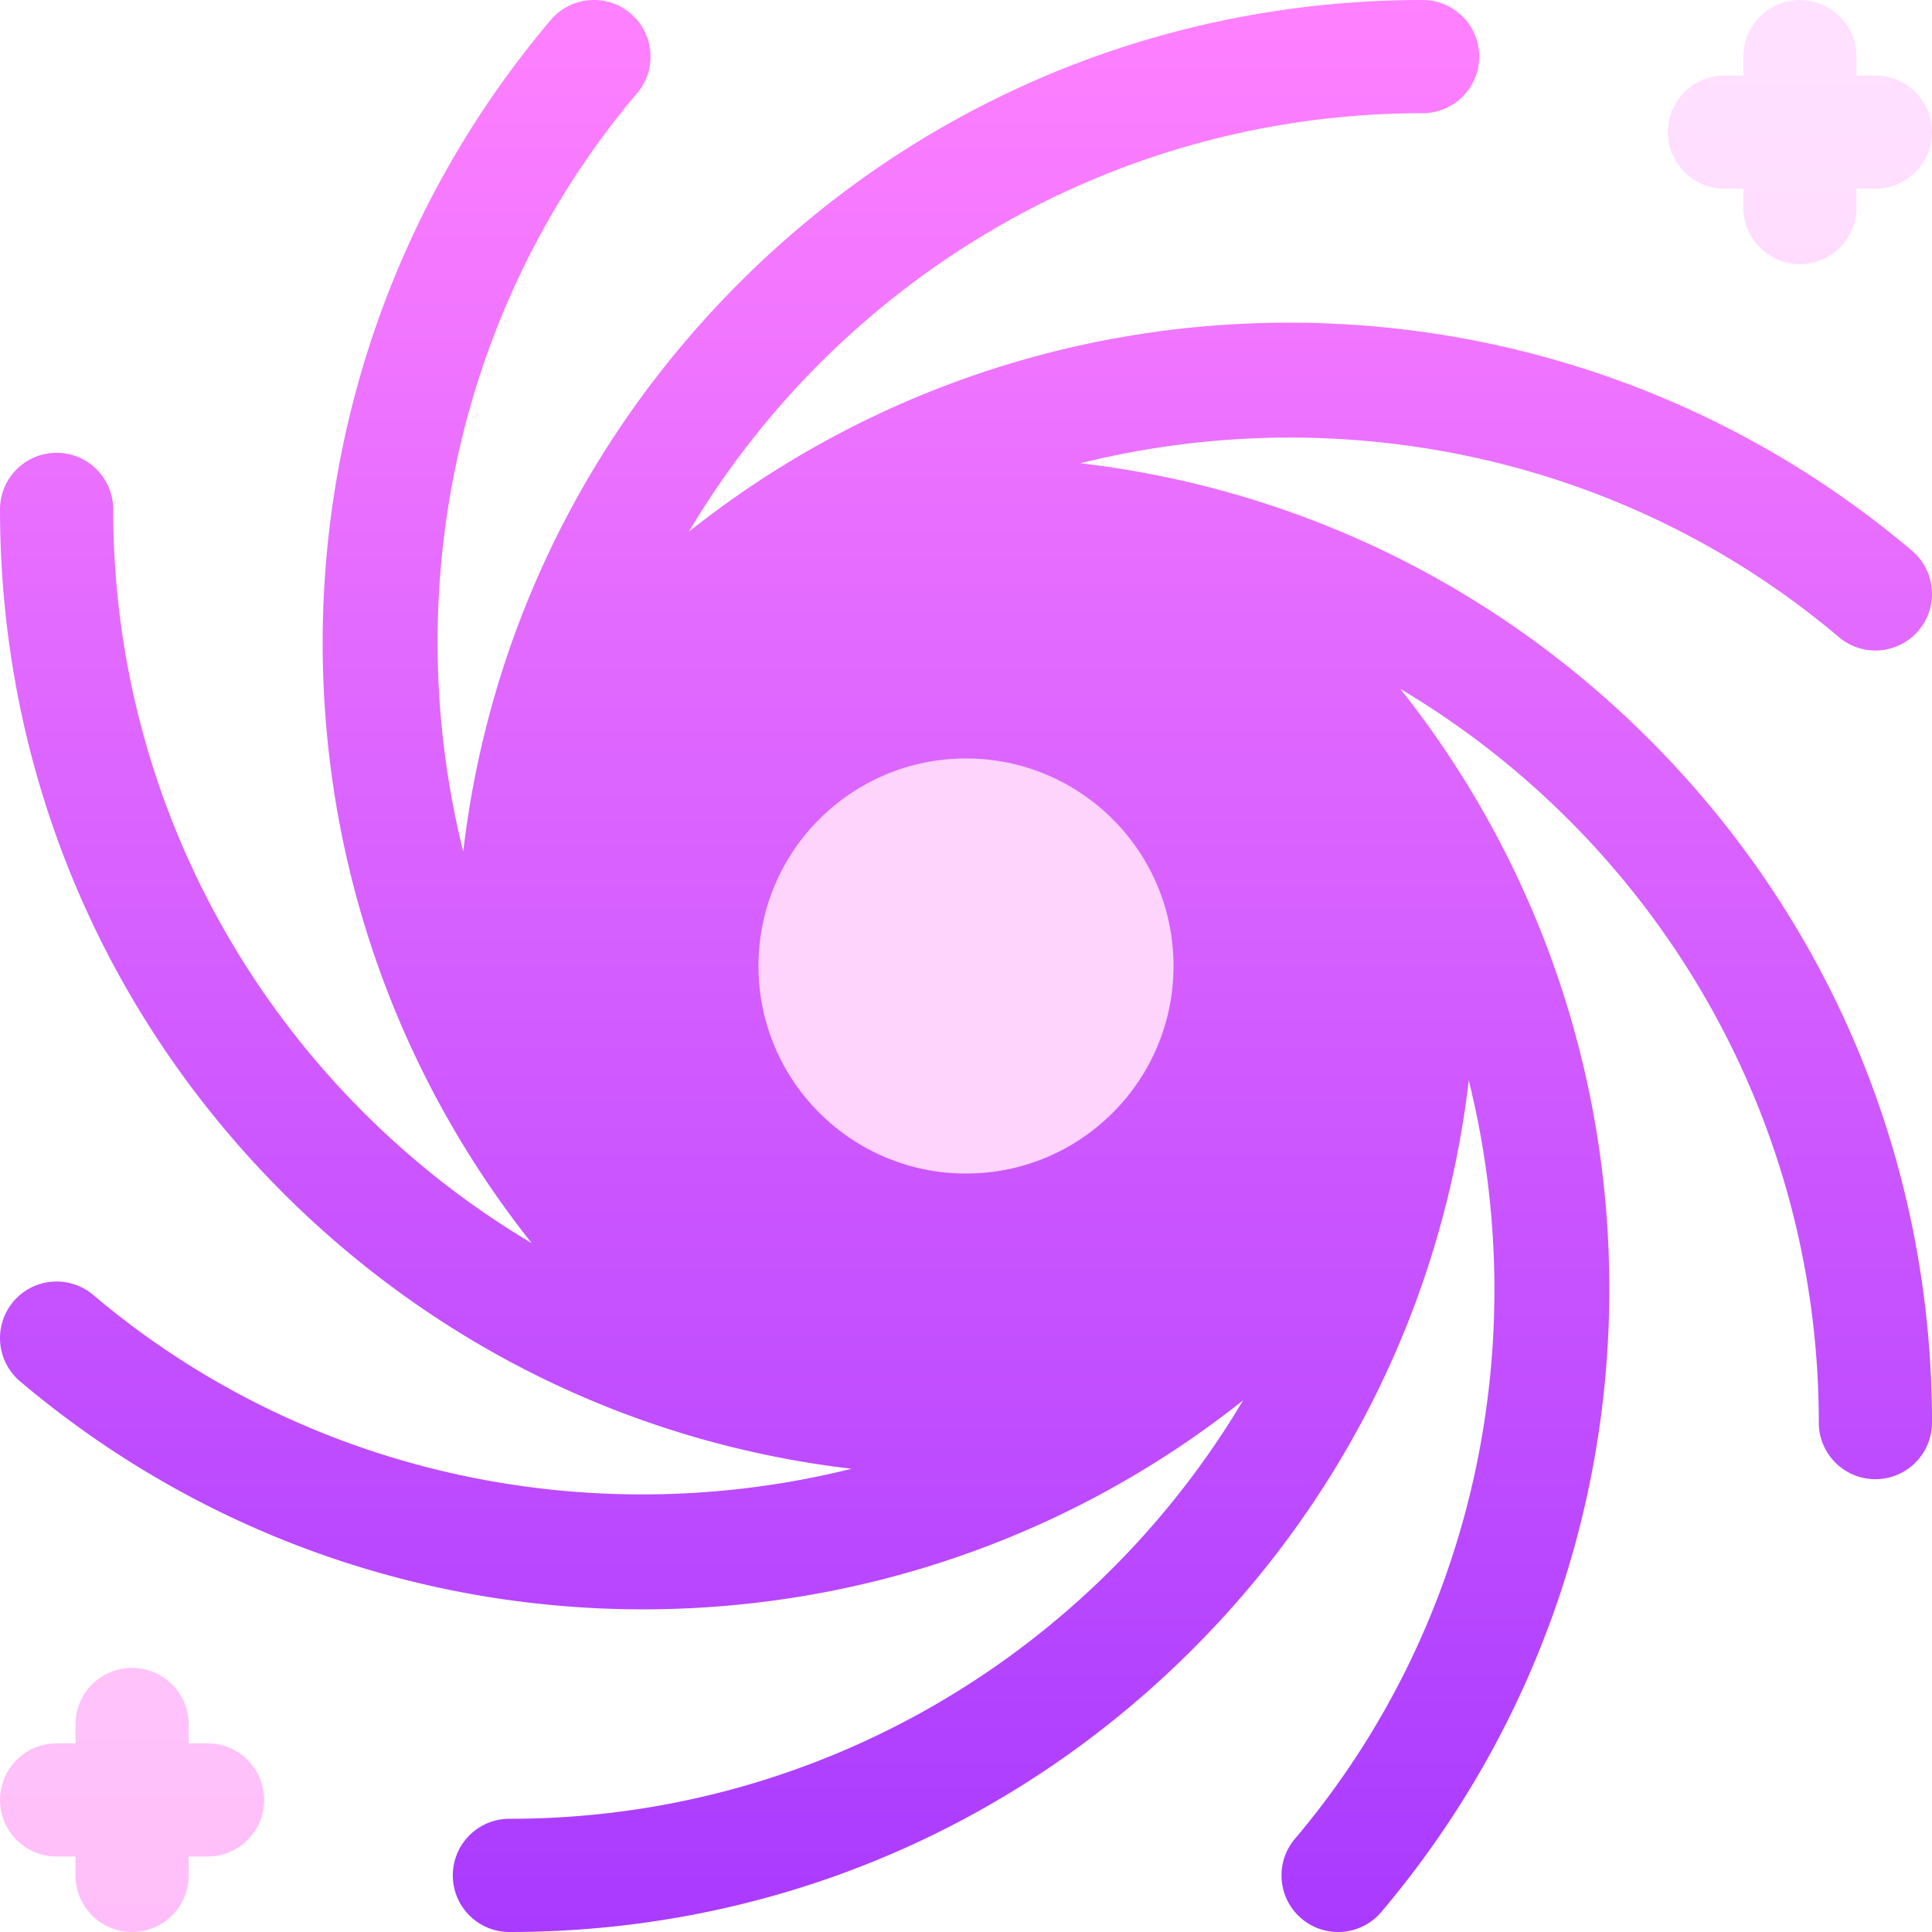
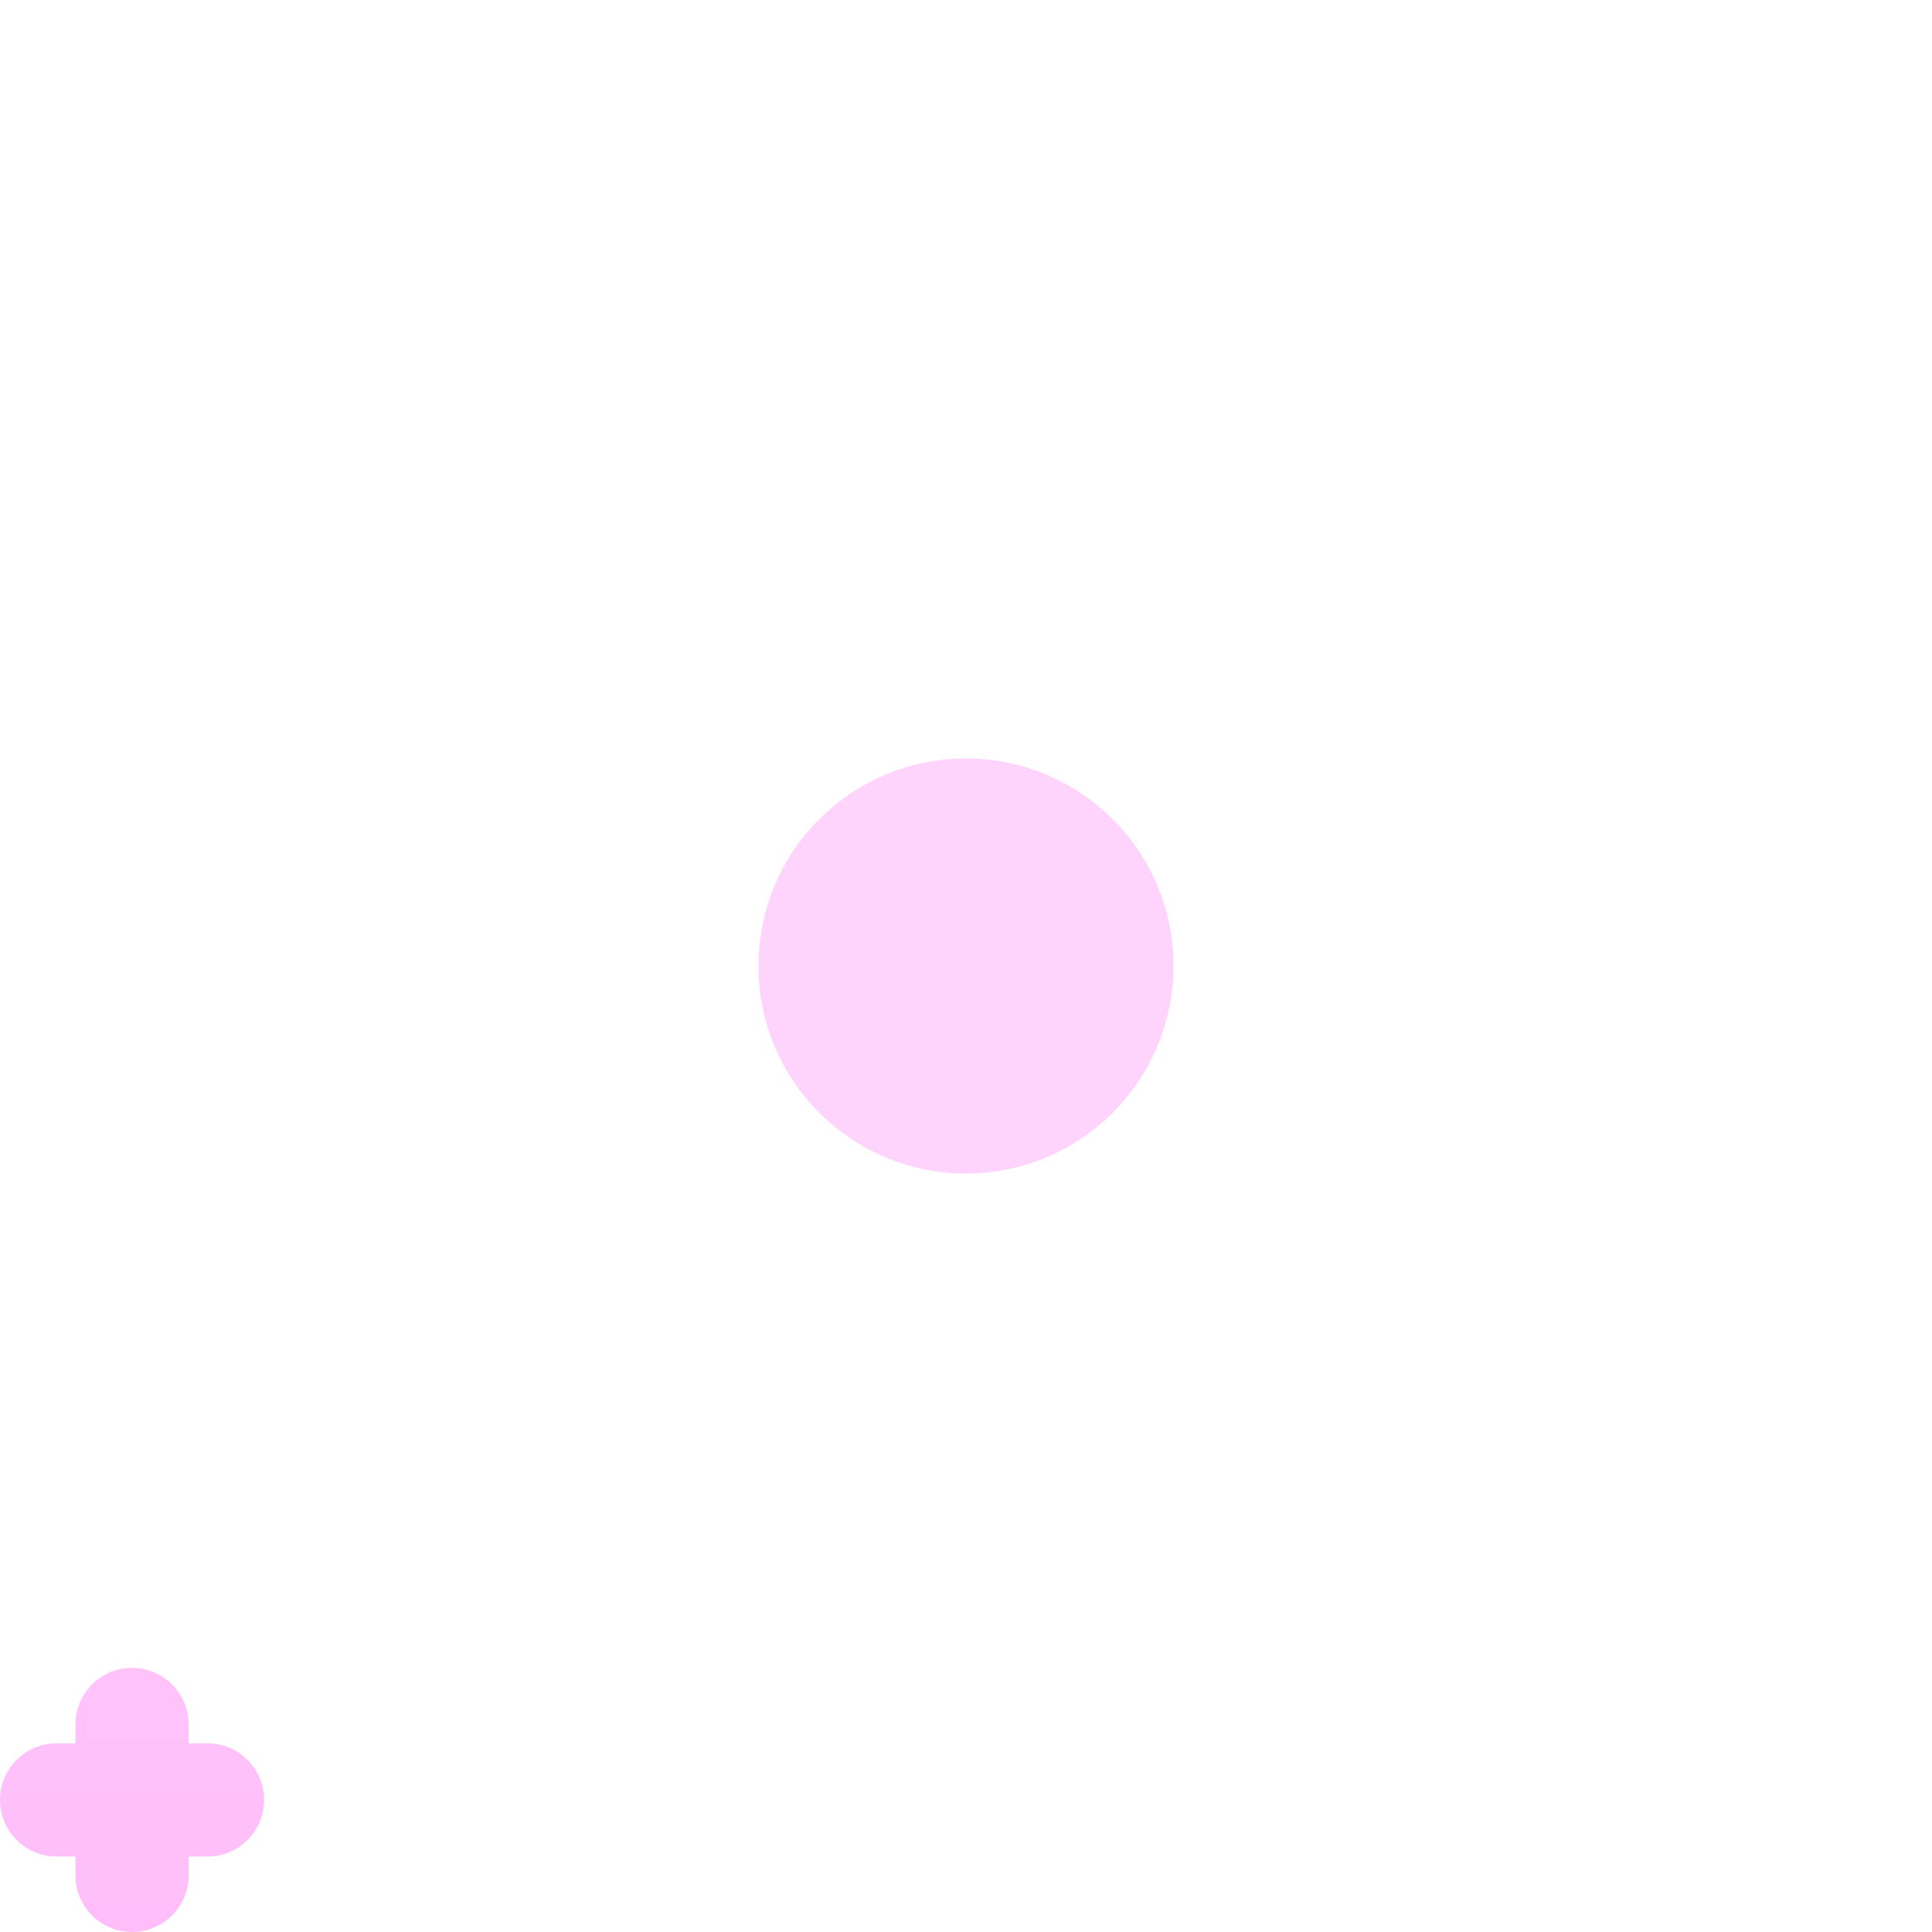
<svg xmlns="http://www.w3.org/2000/svg" version="1.1" width="512" height="512" viewBox="0 0 512 512">
  <defs>
    <linearGradient id="star" x1="256" x2="256" y1="512" y2="0" gradientUnits="userSpaceOnUse">
      <stop offset="0" stop-color="#a93affee" />
      <stop offset="1" stop-color="#ff81ffee" />
    </linearGradient>
    <linearGradient id="tiny-star" x1="256" x2="256" y1="512" y2="0" gradientUnits="userSpaceOnUse">
      <stop offset="0" stop-color="#ffbef9e0" />
      <stop offset="1" stop-color="#ffe1ffe0" />
    </linearGradient>
  </defs>
  <g>
-     <path fill="url(#star)" d="M354.605 512a14.936 14.936 0 0 1-9.682-3.55c-6.324-5.352-7.112-14.816-1.761-21.14 48.153-56.902 63.151-132.395 46.076-200.981-6.667 56.942-32.066 109.62-73.177 150.73C267.735 485.386 203.433 512 135 512c-8.284 0-15-6.716-15-15s6.716-15 15-15c82.609 0 155.011-44.557 194.434-110.895-42.387 33.66-94.282 53.045-148.9 55.188-64.13 2.517-126.354-18.876-175.223-60.23-6.324-5.352-7.112-14.815-1.761-21.14 5.351-6.324 14.816-7.111 21.14-1.761 56.902 48.15 132.393 63.148 200.982 46.075-56.942-6.667-109.62-32.066-150.731-73.178C26.615 267.735 0 203.433 0 135c0-8.284 6.716-15 15-15s15 6.716 15 15c0 82.608 44.556 155.011 110.894 194.435-33.661-42.388-53.045-94.282-55.187-148.9-2.515-64.126 18.875-126.354 60.23-175.224 5.352-6.324 14.816-7.112 21.14-1.761 6.324 5.352 7.112 14.816 1.761 21.14-48.153 56.902-63.151 132.395-46.076 200.981 6.667-56.942 32.066-109.62 73.177-150.73C244.266 26.615 308.567 0 377 0c8.284 0 15 6.716 15 15s-6.716 15-15 15c-82.609 0-155.011 44.557-194.434 110.895 42.387-33.66 94.282-53.045 148.901-55.188 64.122-2.511 126.354 18.877 175.223 60.23 6.324 5.352 7.112 14.815 1.761 21.14-5.352 6.324-14.817 7.111-21.14 1.761-56.903-48.151-132.395-63.15-200.982-46.075 56.942 6.667 109.62 32.066 150.731 73.178C485.386 244.266 512 308.568 512 377c0 8.284-6.716 15-15 15s-15-6.716-15-15c0-82.608-44.556-155.011-110.894-194.435 33.661 42.388 53.045 94.282 55.187 148.9 2.515 64.126-18.875 126.354-60.23 175.224A14.969 14.969 0 0 1 354.605 512z" opacity="1" data-original="url(#a)" class="" />
    <circle cx="256" cy="256" r="55" fill="#ffd4fcee" />
    <path fill="url(#tiny-star)" d="M35 512c-8.284 0-15-6.716-15-15v-5h-5c-8.284 0-15-6.716-15-15s6.716-15 15-15h5v-5c0-8.284 6.716-15 15-15s15 6.716 15 15v5h5c8.284 0 15 6.716 15 15s-6.716 15-15 15h-5v5c0 8.284-6.716 15-15 15z" opacity="1" />
-     <path fill="url(#tiny-star)" d="M477 70c-8.284 0-15-6.716-15-15v-5h-5c-8.284 0-15-6.716-15-15s6.716-15 15-15h5v-5c0-8.284 6.716-15 15-15s15 6.716 15 15v5h5c8.284 0 15 6.716 15 15s-6.716 15-15 15h-5v5c0 8.284-6.716 15-15 15z" opacity="1" />
  </g>
</svg>